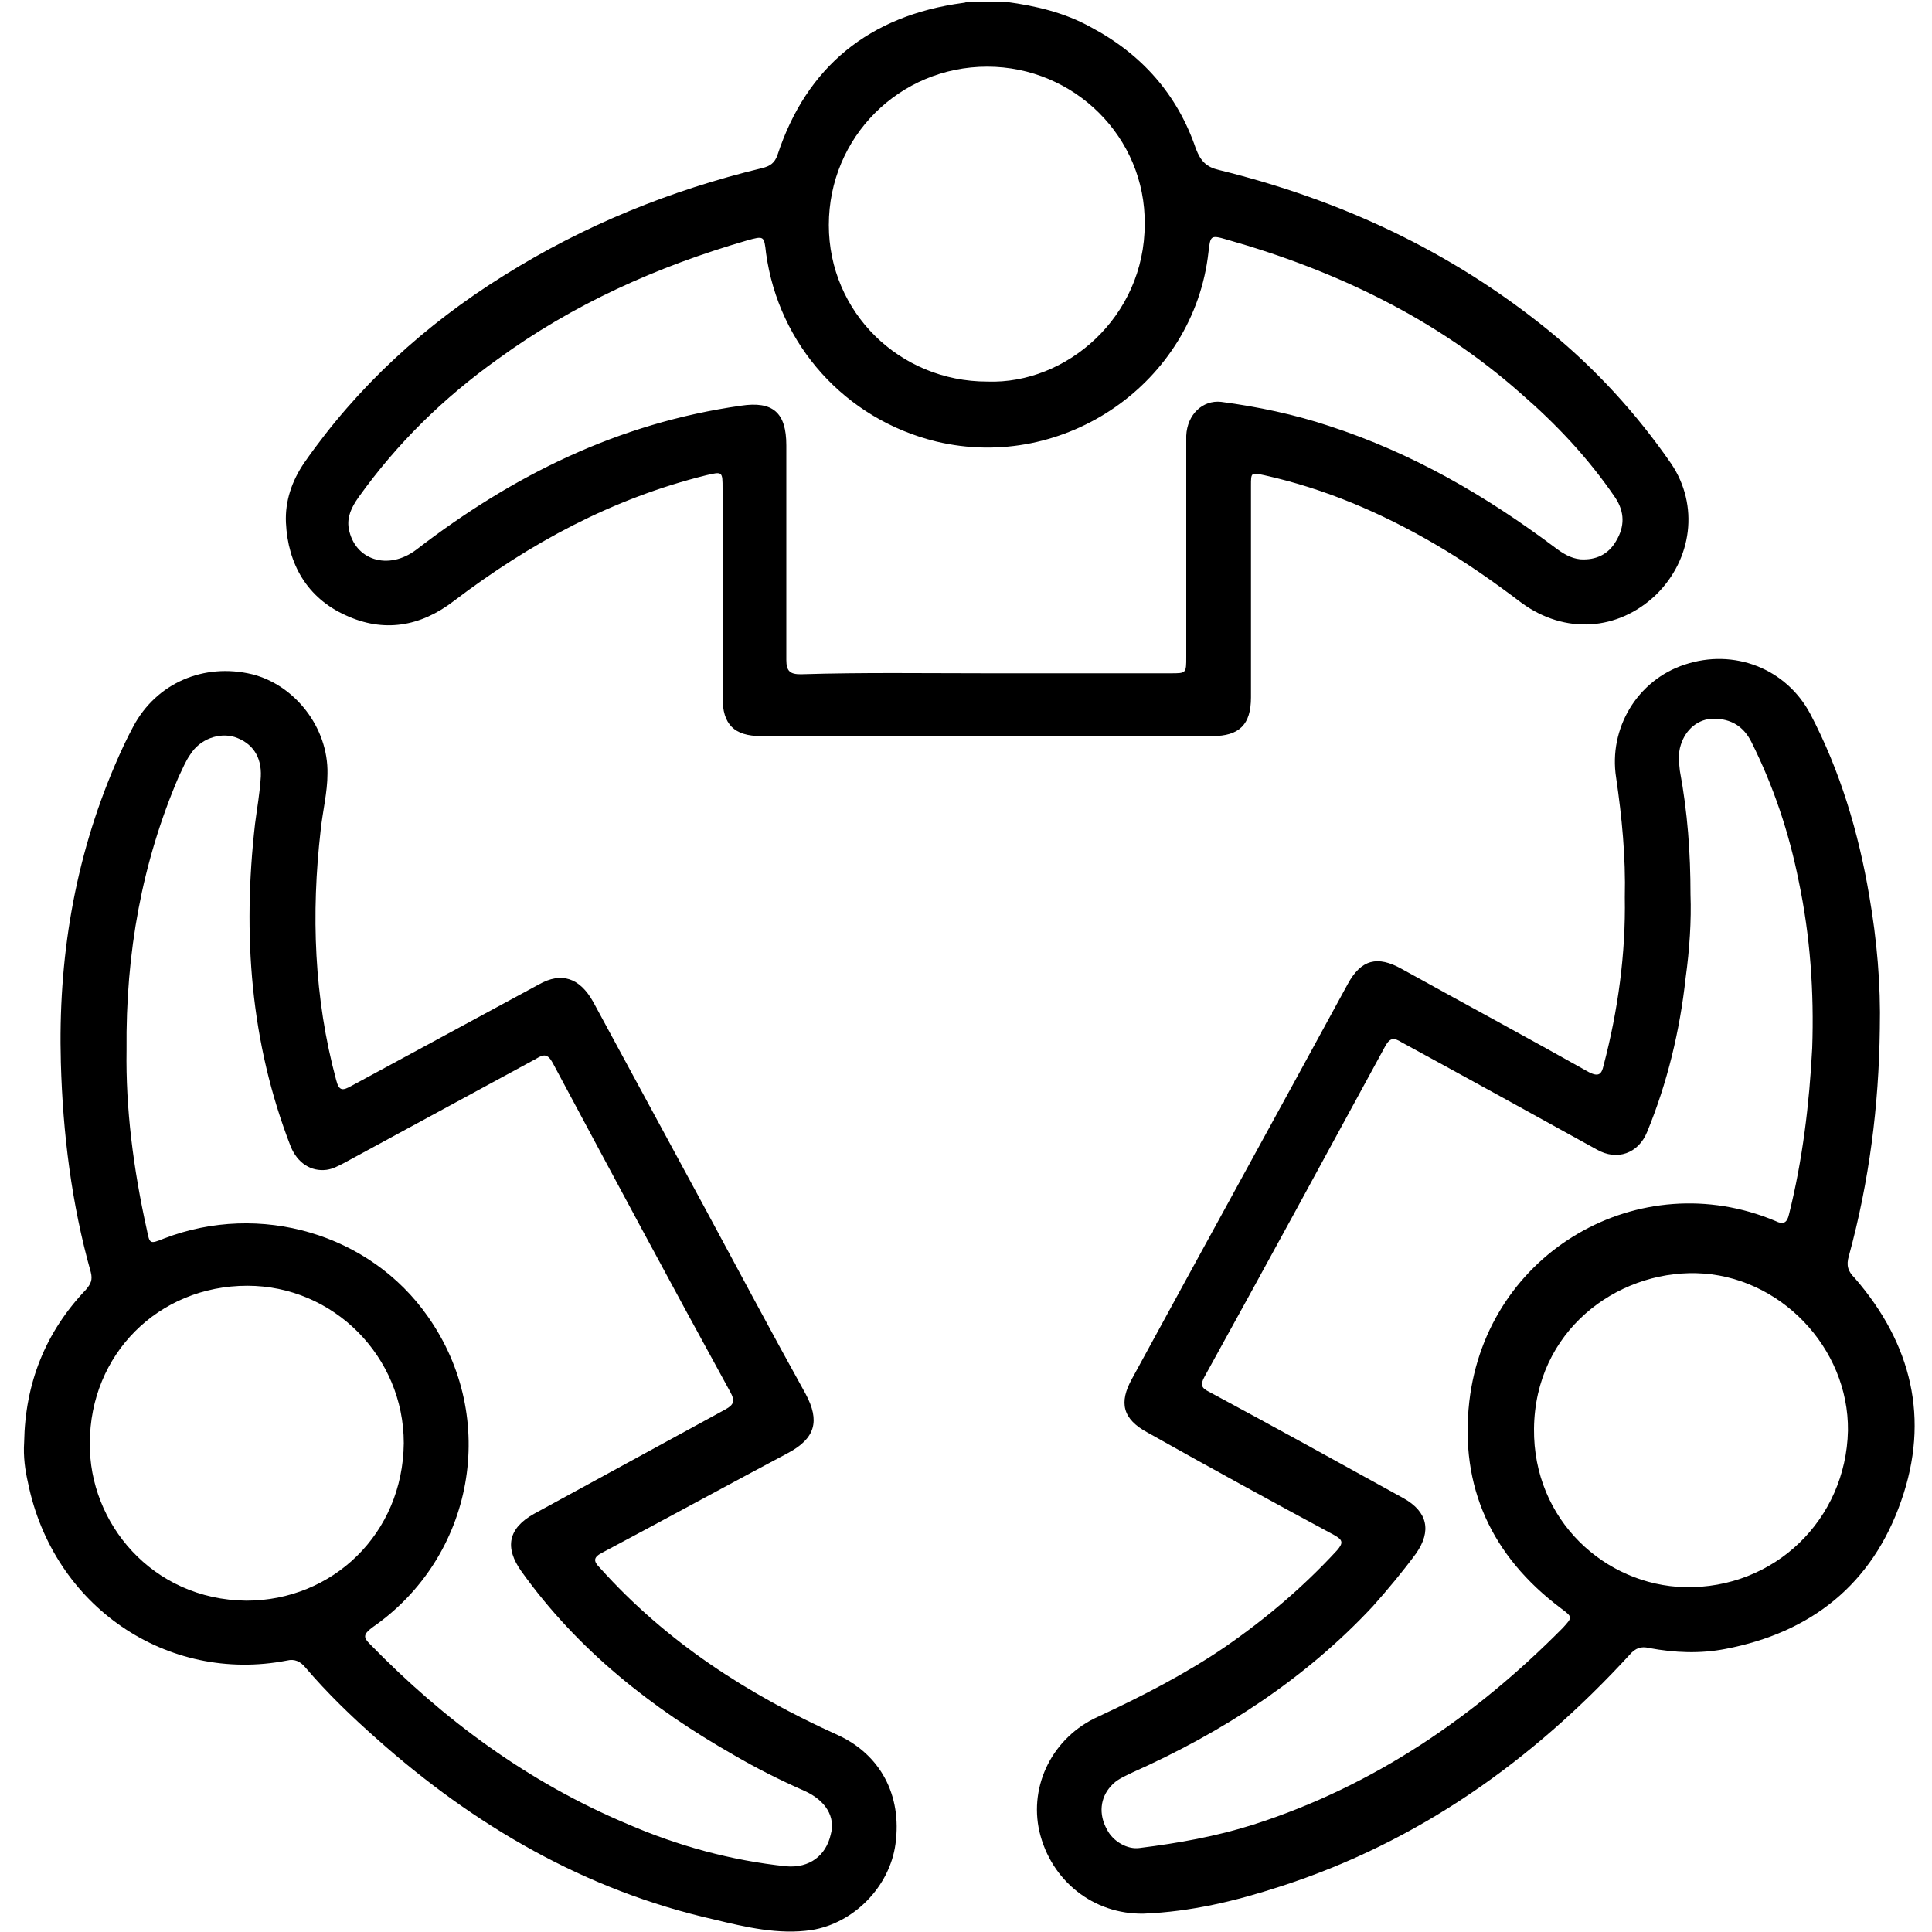
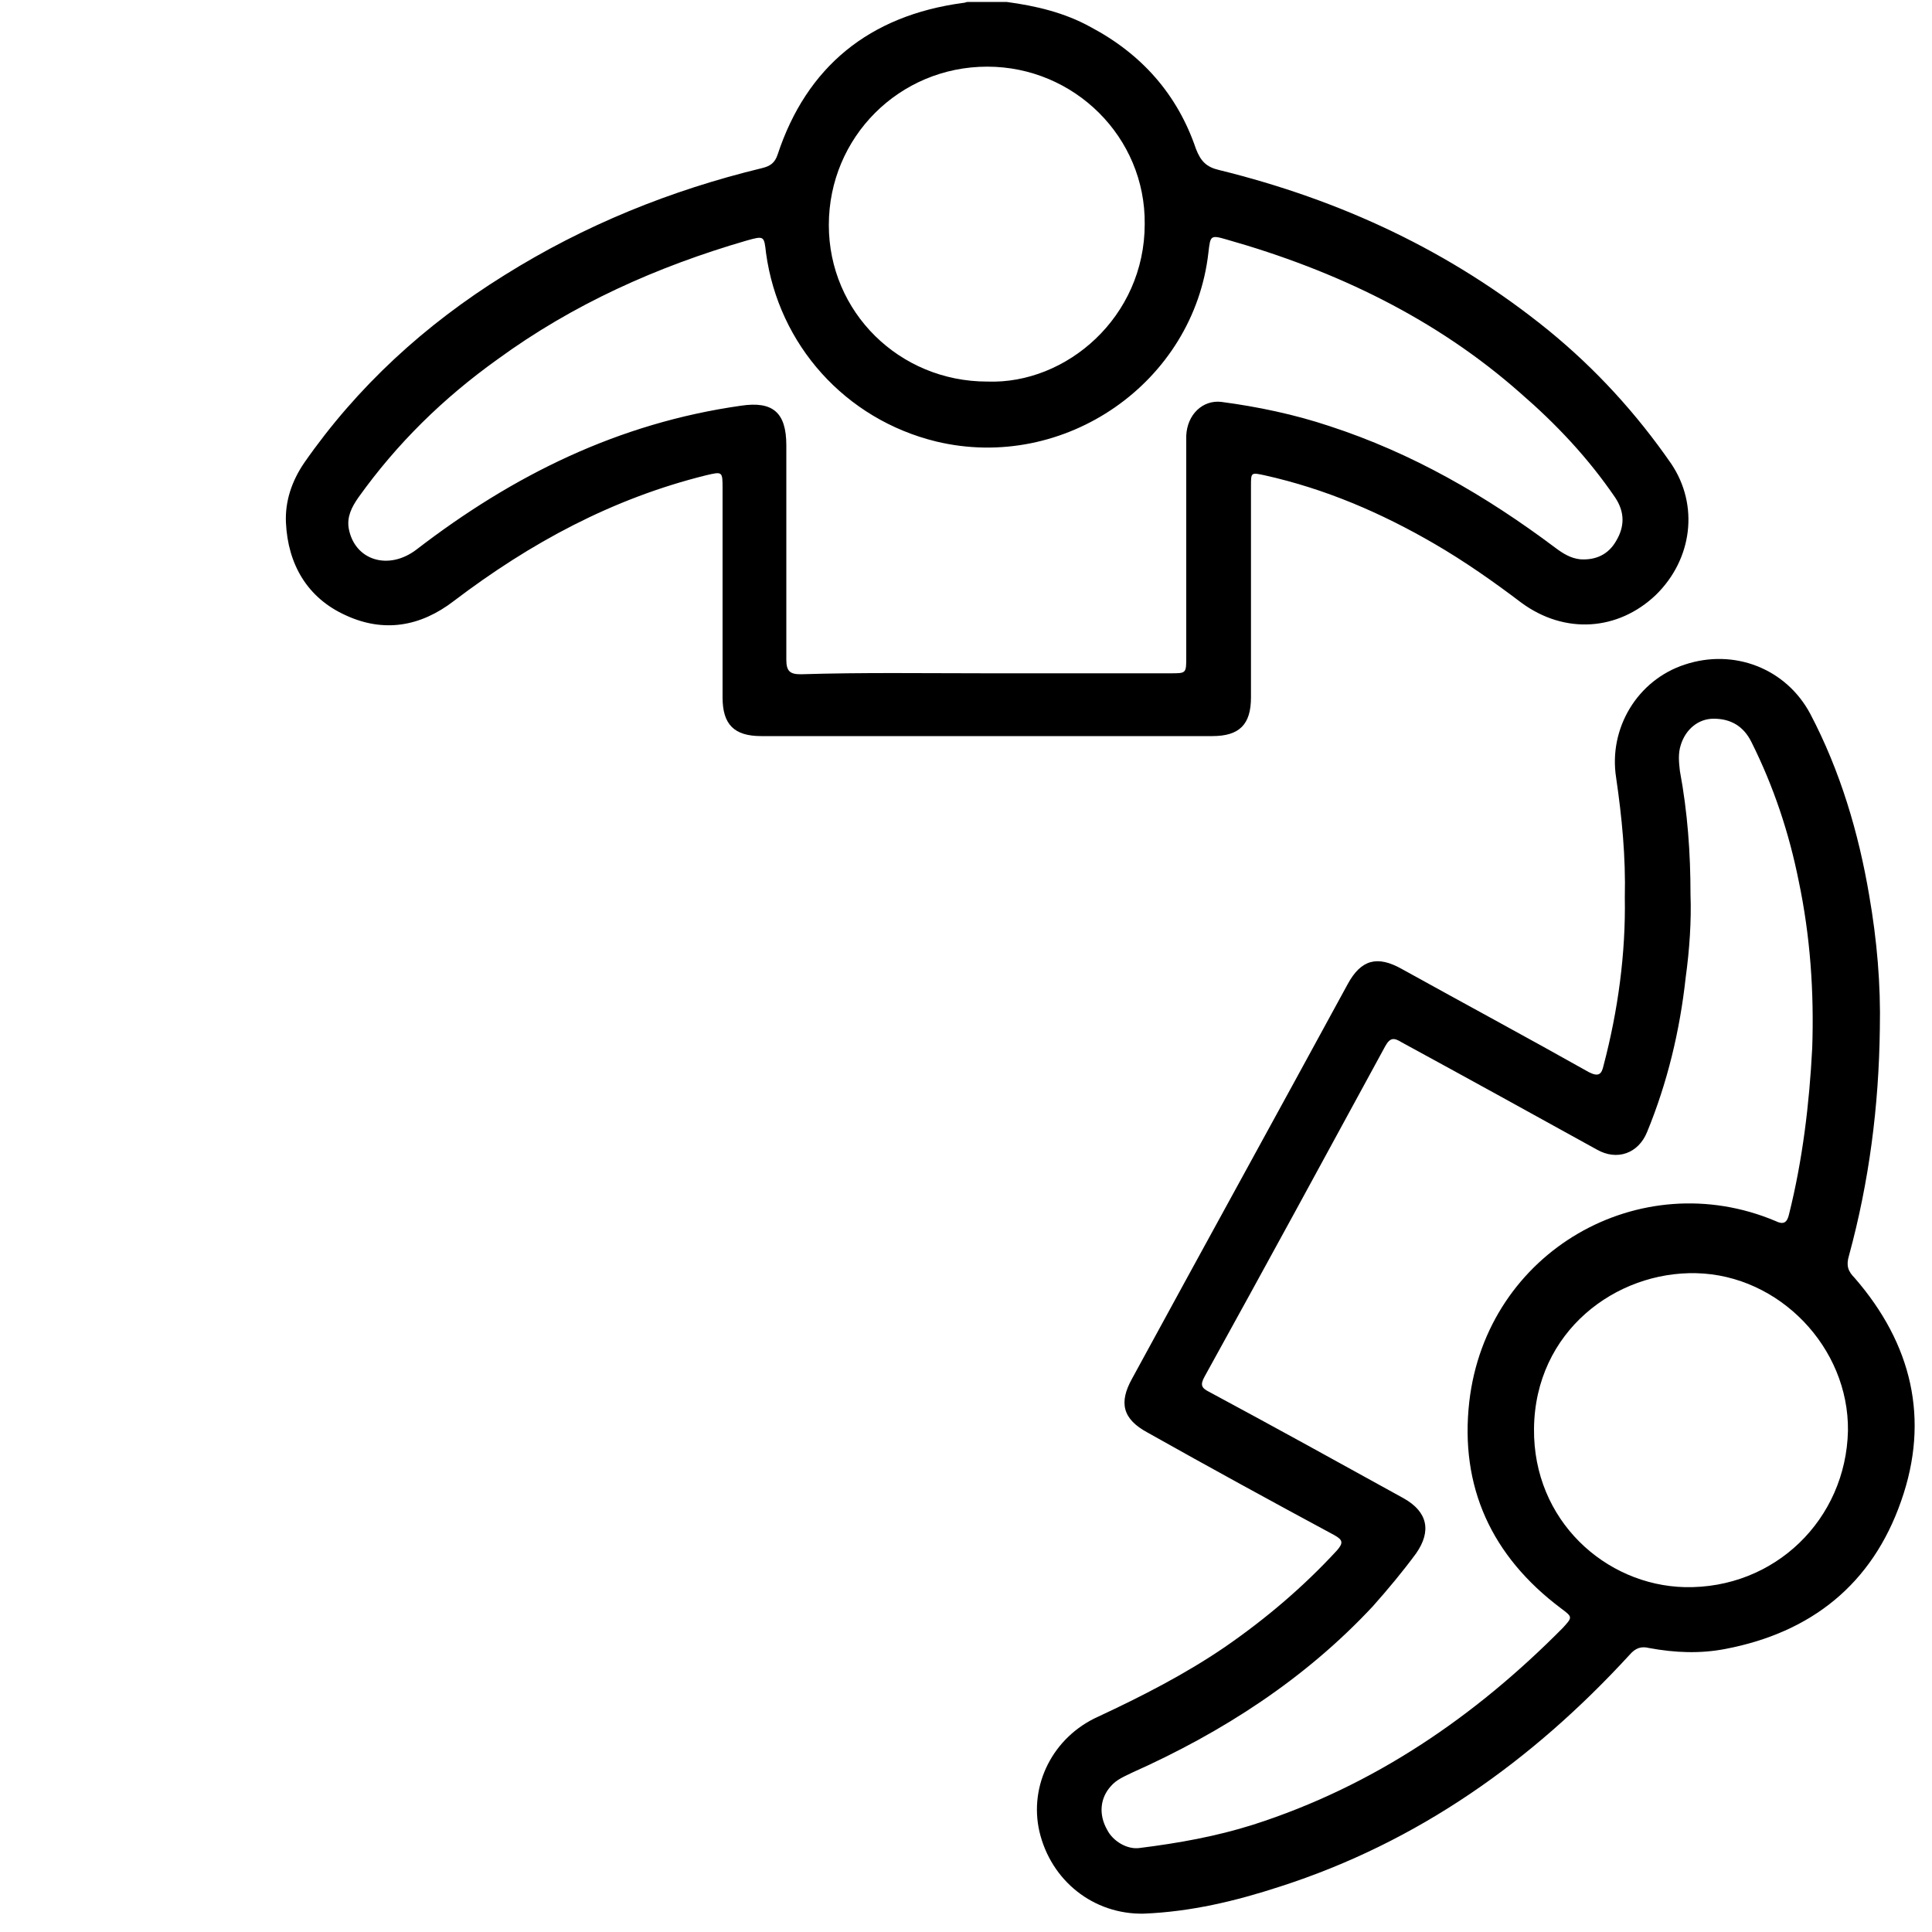
<svg xmlns="http://www.w3.org/2000/svg" id="Livello_1" x="0px" y="0px" viewBox="0 0 200 200" style="enable-background:new 0 0 200 200;" xml:space="preserve">
  <g>
    <g>
      <path d="M104.2,0.2c3,0.4,6,1.1,8.7,2.6c5.3,2.8,9,7,10.9,12.6c0.5,1.3,1.1,1.9,2.4,2.2c12.6,3.1,24,8.4,34.1,16.6   c4.9,4,9.1,8.6,12.7,13.8c2.9,4.3,2.2,9.9-1.6,13.6c-3.9,3.7-9.4,4.1-13.9,0.8c-2.9-2.2-5.9-4.3-9-6.1c-5.5-3.2-11.3-5.7-17.6-7.1   c-1.4-0.3-1.4-0.3-1.4,1.1c0,7.3,0,14.6,0,21.9c0,2.8-1.2,4-4,4c-15.6,0-31.2,0-46.7,0c-2.8,0-4-1.2-4-4c0-7.2,0-14.4,0-21.6   c0-1.8,0-1.8-1.7-1.4c-9.7,2.4-18.2,7-26.1,13c-3.5,2.7-7.3,3.3-11.2,1.5c-4-1.8-6-5.3-6.2-9.6c-0.1-2.2,0.6-4.3,1.9-6.2   c5.5-7.9,12.5-14.3,20.7-19.4c8.3-5.2,17.2-8.8,26.7-11.1c0.8-0.2,1.3-0.5,1.6-1.4C83.5,6.9,90,1.6,99.7,0.3   c0.2,0,0.3-0.1,0.5-0.1C101.5,0.2,102.8,0.2,104.2,0.2z M102,69.7c6.4,0,12.8,0,19.2,0c1.6,0,1.6,0,1.6-1.7c0-6.2,0-12.4,0-18.6   c0-1.4,0-2.9,0-4.3c0.1-2.2,1.7-3.7,3.6-3.5c3.8,0.5,7.6,1.3,11.2,2.5c8.6,2.8,16.2,7.2,23.4,12.6c0.8,0.6,1.6,1.1,2.6,1.2   c1.6,0.1,2.9-0.5,3.7-1.9c0.9-1.5,0.9-3-0.1-4.5c-2.8-4.1-6.1-7.6-9.8-10.8C148.7,33,138.3,28,127,24.8c-1.7-0.5-1.7-0.4-1.9,1.3   c-1.5,13.5-14.9,22.8-28.2,19.6c-9.4-2.3-16.3-10-17.6-19.5c-0.2-1.8-0.2-1.8-2-1.3c-9.3,2.7-18,6.6-25.8,12.3   c-5.6,4-10.4,8.7-14.4,14.3c-0.7,1-1.2,2-1,3.2c0.6,3.3,4.1,4.4,7,2.2c10-7.7,20.9-13.1,33.6-14.9c3.3-0.5,4.7,0.7,4.7,4.1   c0,7.4,0,14.8,0,22.2c0,1.2,0.4,1.5,1.5,1.5C89.3,69.6,95.7,69.7,102,69.7z M102.2,39.5c8.2,0.3,16.3-6.7,16.3-16.3   c0.1-9-7.3-16.3-16.3-16.3c-9.1,0-16.4,7.3-16.4,16.4C85.8,32.3,93.1,39.5,102.2,39.5z" />
      <path d="M168.2,92.9c0.1-4.2-0.3-8.3-0.9-12.4c-0.8-5.1,2.2-10.1,7.1-11.7c5.1-1.7,10.5,0.4,13,5.1c3.1,5.9,5,12.3,6.1,18.8   c0.8,4.6,1.2,9.2,1.1,13.8c-0.1,8-1.1,15.8-3.2,23.5c-0.3,1-0.1,1.6,0.6,2.3c5.9,6.8,7.8,14.6,4.8,23.1c-3,8.6-9.3,13.6-18.2,15.3   c-2.6,0.5-5.2,0.4-7.9-0.1c-0.8-0.2-1.4,0-2,0.7c-10.1,11-21.9,19.4-36.2,24c-4.6,1.5-9.2,2.6-14.1,2.8c-5.2,0.1-9.6-3.4-10.8-8.5   c-1.1-4.8,1.4-9.8,6.1-11.9c4.5-2.1,9-4.4,13.1-7.2c4.2-2.9,8.1-6.2,11.6-10c0.7-0.8,0.6-1.1-0.3-1.6c-6.5-3.5-12.9-7-19.3-10.6   c-2.6-1.4-3-3.1-1.6-5.6c7.4-13.6,14.9-27.2,22.3-40.8c1.4-2.6,3.1-3,5.6-1.6c6.5,3.6,13,7.1,19.4,10.7c1,0.5,1.3,0.2,1.5-0.7   C167.5,104.6,168.3,98.7,168.2,92.9z M175,92.6c0.1,2.7-0.1,5.7-0.5,8.6c-0.6,5.5-1.9,10.9-4,16c-0.9,2.2-3.1,3-5.2,1.8   c-6.7-3.7-13.4-7.4-20.2-11.1c-0.8-0.5-1.2-0.5-1.7,0.4c-6.2,11.4-12.4,22.8-18.7,34.2c-0.5,0.9-0.3,1.2,0.5,1.6   c6.7,3.6,13.4,7.3,20.1,11c2.5,1.4,2.9,3.4,1.3,5.7c-1.4,1.9-2.9,3.7-4.5,5.5c-7,7.5-15.5,13-24.9,17.2c-0.8,0.4-1.6,0.7-2.2,1.4   c-1.1,1.2-1.3,2.9-0.4,4.5c0.6,1.2,2.1,2.1,3.4,1.9c4-0.5,7.9-1.2,11.7-2.4c12.5-4,23-11.2,32.1-20.4c1-1.1,1-1.1-0.2-2   c-7.2-5.4-10.5-12.6-9.5-21.4c1.8-15.6,17.7-24.6,31.7-18.7c0.8,0.4,1.2,0.2,1.4-0.7c1.4-5.6,2.1-11.4,2.4-17.2   c0.2-5.8-0.2-11.6-1.4-17.3c-1-5-2.6-9.8-4.9-14.4c-0.8-1.6-2.1-2.4-3.9-2.4c-1.6,0-2.9,1.1-3.4,2.7c-0.3,0.9-0.2,1.8-0.1,2.7   C174.7,84.1,175,88.3,175,92.6z M191.3,148.1c0.1-8.6-7.1-16.1-15.7-16.3c-8.3-0.2-16.7,6-16.8,16.1c-0.1,9.5,7.4,16.2,15.6,16.4   C183.7,164.5,191.1,157.3,191.3,148.1z" />
-       <path d="M2.5,149.3c0.1-6.1,2.2-11.4,6.4-15.8c0.5-0.6,0.7-1,0.5-1.8c-2-7.1-2.9-14.4-3.1-21.7C6,99.3,7.7,89,11.9,79.2   c0.6-1.4,1.2-2.7,1.9-4c2.4-4.5,7.3-6.6,12.3-5.4c4.4,1.1,7.9,5.5,7.8,10.3c0,1.9-0.5,3.9-0.7,5.8c-1,8.7-0.7,17.4,1.6,25.9   c0.3,1.2,0.7,1.1,1.6,0.6c6.5-3.5,12.9-7,19.4-10.5c2.3-1.3,4.2-0.7,5.6,1.8c3.9,7.2,7.8,14.4,11.7,21.6c3.4,6.3,6.8,12.7,10.3,19   c1.5,2.8,1,4.6-1.8,6.1c-6.4,3.4-12.8,6.9-19.2,10.3c-1,0.5-1,0.9-0.3,1.6c6.9,7.7,15.3,13.1,24.6,17.3c4.4,2,6.7,6.2,6,11.3   c-0.6,4.4-4.3,8.2-8.7,8.9c-3.4,0.5-6.8-0.3-10.1-1.1c-13.3-3-24.8-9.7-34.9-18.7c-2.6-2.3-5.1-4.7-7.4-7.4   c-0.5-0.6-1.1-0.9-1.9-0.7c-12.4,2.4-24.2-5.6-26.8-18.4C2.6,152.2,2.4,150.8,2.5,149.3z M13.1,108.7c-0.1,6,0.7,12.3,2.1,18.6   c0.3,1.5,0.3,1.5,1.8,0.9c9.9-3.8,21.3-0.5,27.3,8.1c7.4,10.5,4.8,24.9-5.8,32.2c-0.9,0.7-0.9,1-0.2,1.7   c7.7,7.9,16.4,14.3,26.6,18.6c5.3,2.3,10.8,3.8,16.5,4.4c2.4,0.2,4.1-1.1,4.6-3.3c0.5-1.8-0.5-3.5-2.7-4.5   c-2.5-1.1-4.9-2.3-7.3-3.7c-8.6-4.9-16.2-10.9-22-19c-1.8-2.5-1.4-4.5,1.3-6c6.6-3.6,13.2-7.2,19.8-10.8c0.9-0.5,1-0.9,0.5-1.8   c-6.2-11.3-12.3-22.7-18.4-34.1c-0.5-0.9-0.9-0.9-1.7-0.4c-6.6,3.6-13.3,7.2-19.9,10.8c-0.6,0.3-1.1,0.6-1.8,0.7   c-1.6,0.2-3-0.7-3.7-2.4c-4.2-10.8-5-22-3.7-33.4c0.2-1.6,0.5-3.2,0.6-4.9c0.1-2.1-0.9-3.5-2.7-4.1c-1.6-0.5-3.6,0.2-4.6,1.8   c-0.5,0.7-0.8,1.5-1.2,2.3C14.7,89.3,13,98.6,13.1,108.7z M9.3,149.4c-0.1,8.2,6.4,16.2,16.2,16.3c8.9,0,16.2-6.9,16.3-16.3   c0-9-7.3-16.3-16.2-16.3C16.4,133.1,9.3,140.2,9.3,149.4z" />
    </g>
  </g>
</svg>